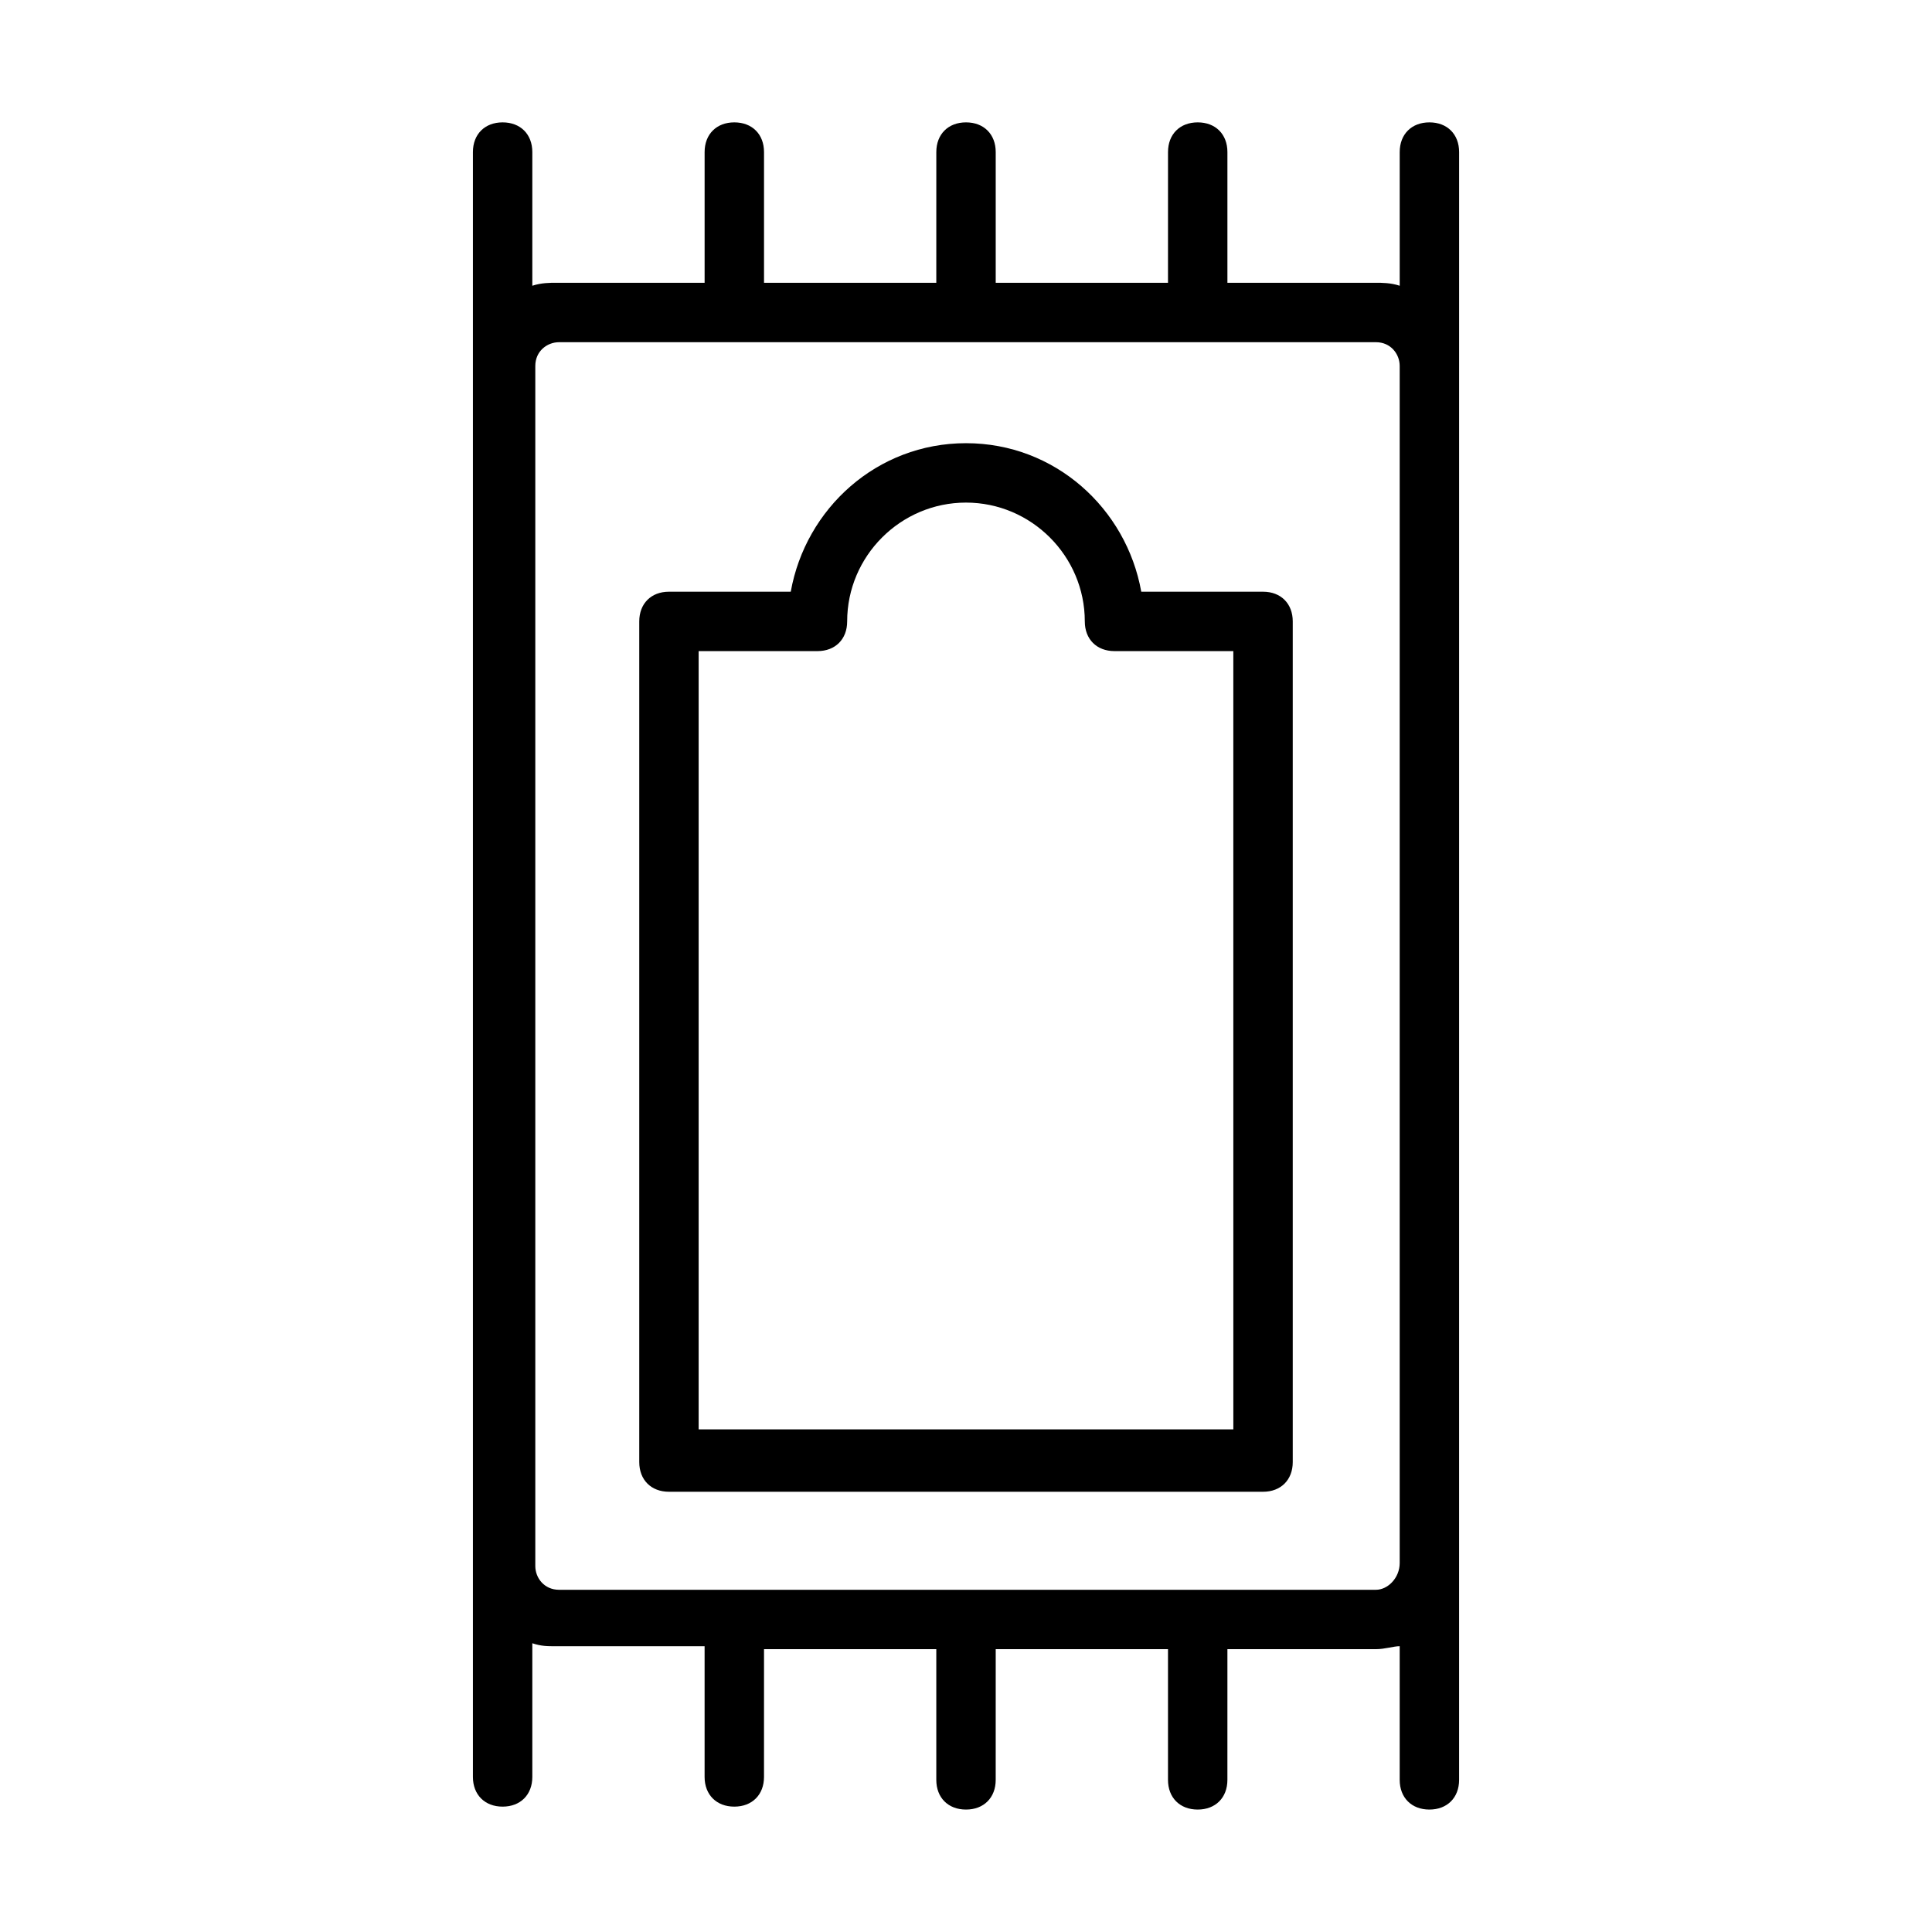
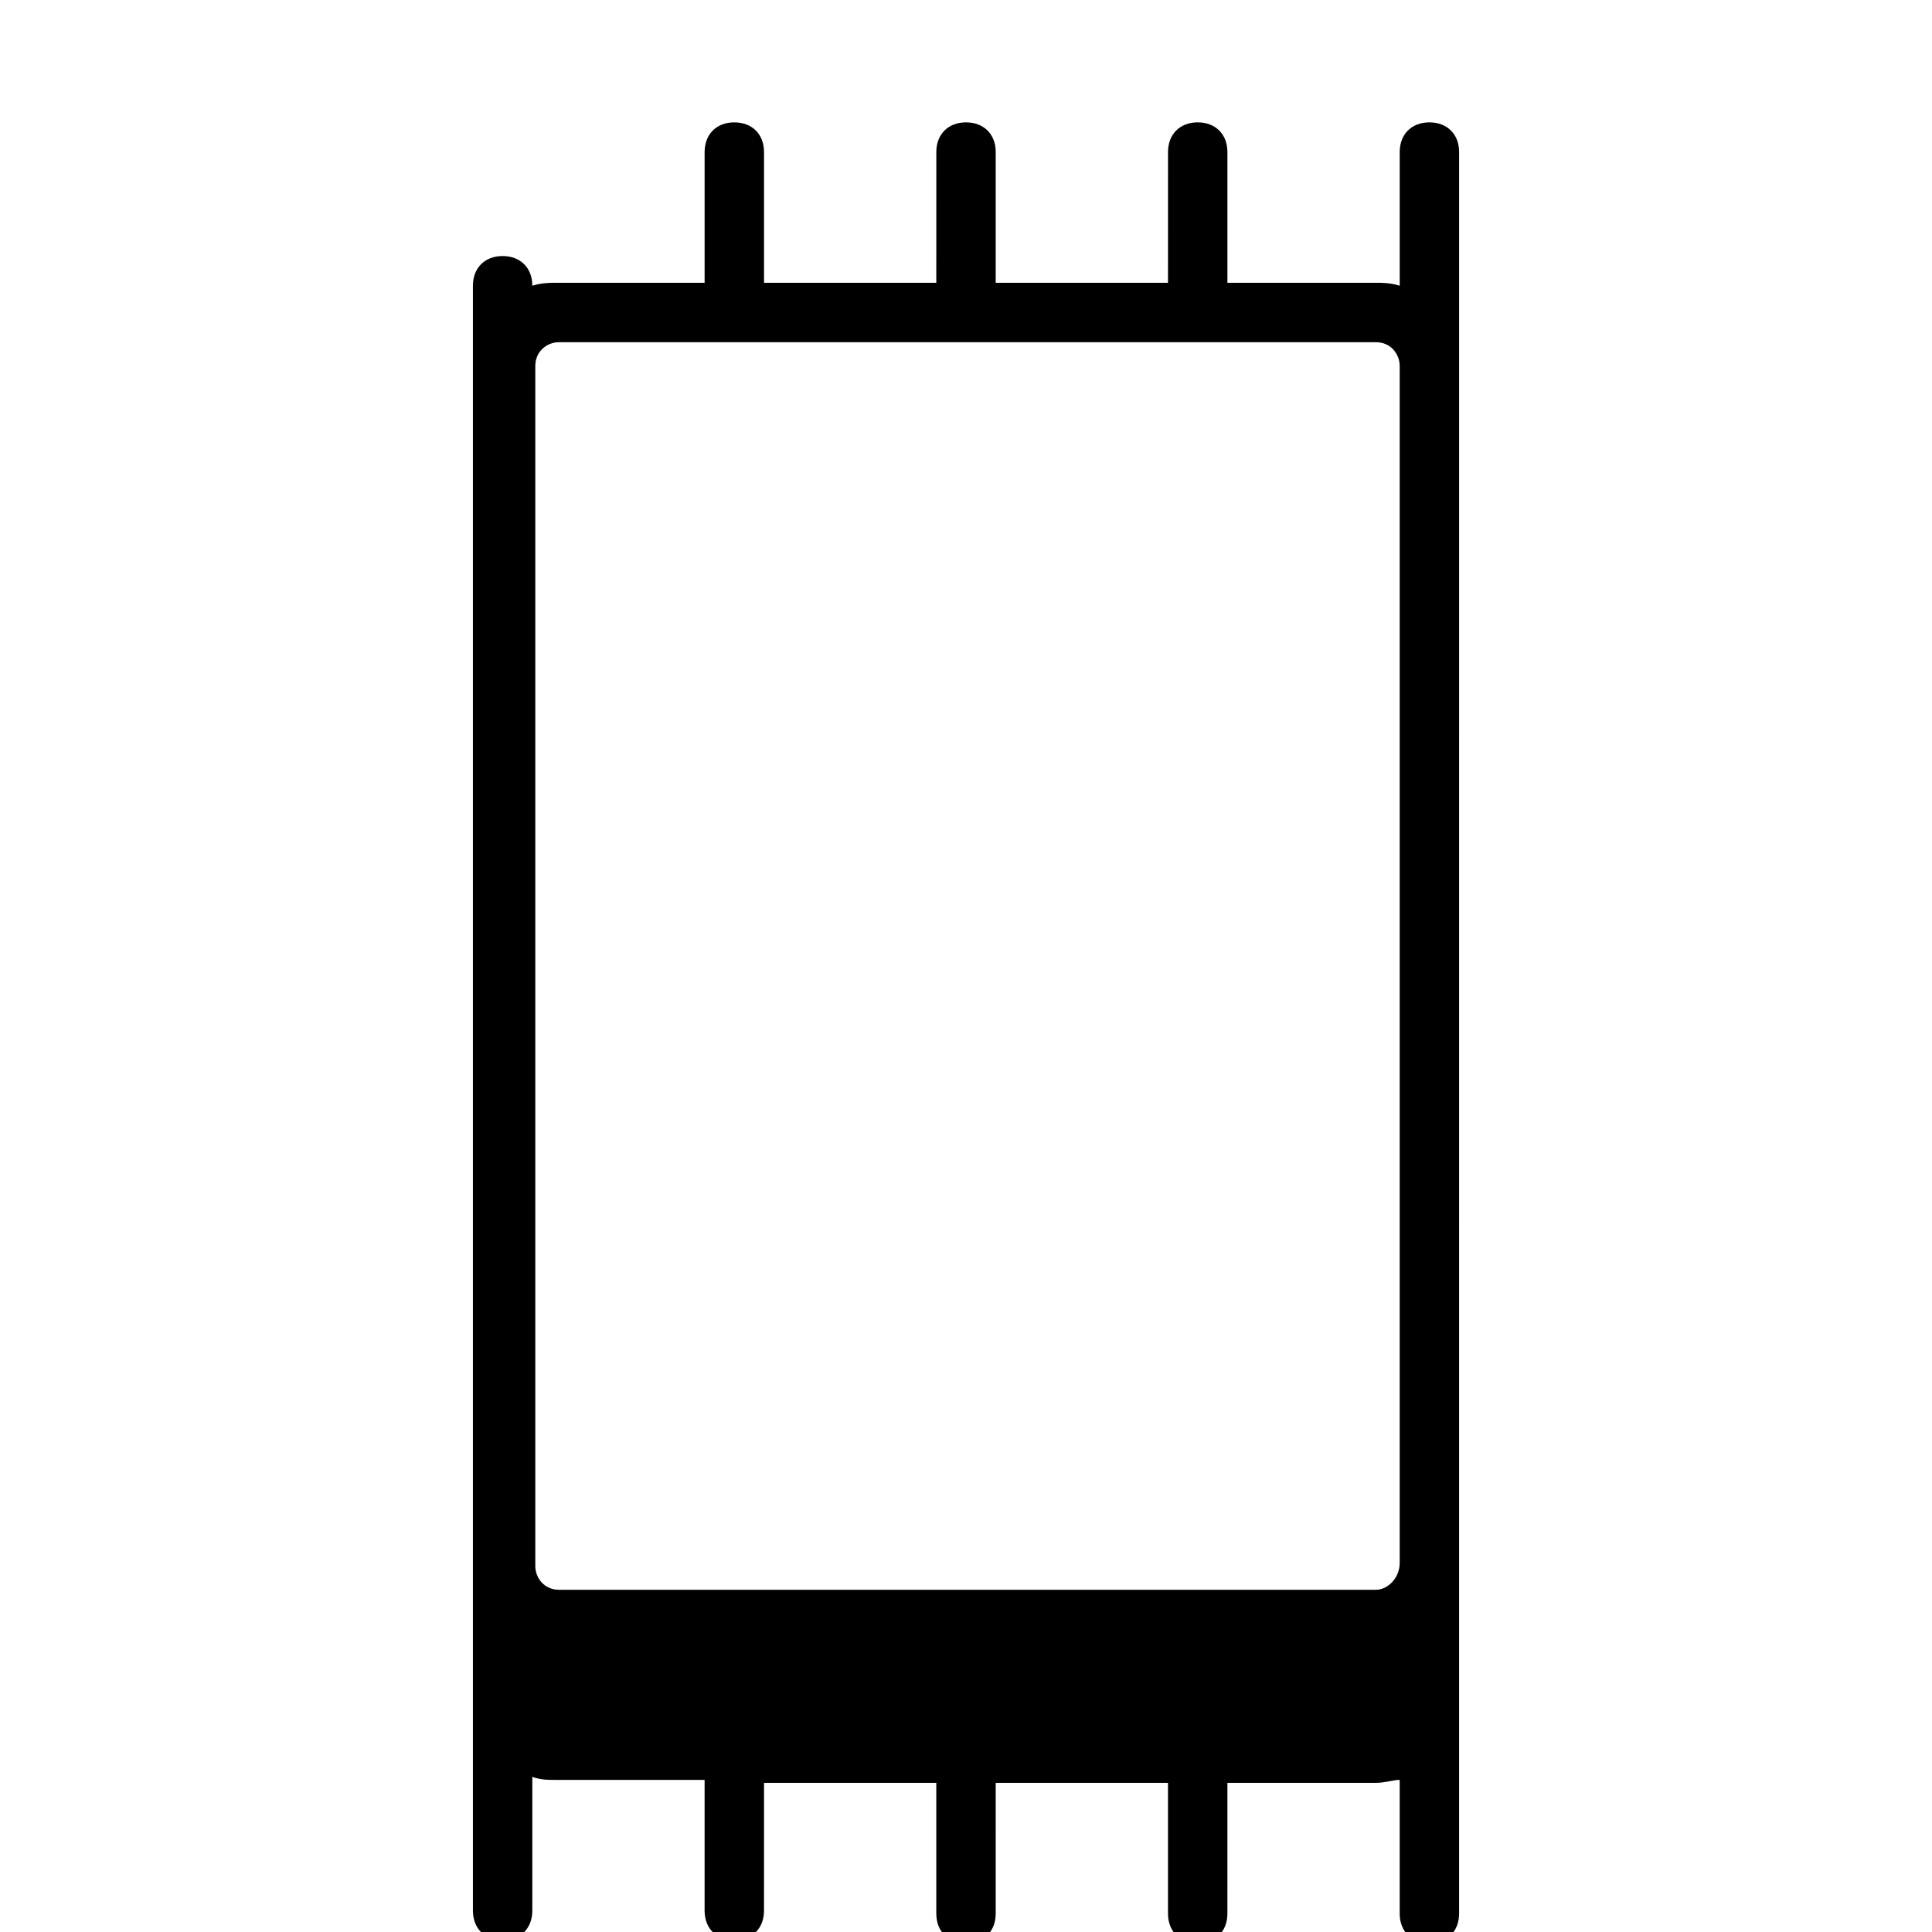
<svg xmlns="http://www.w3.org/2000/svg" fill="#000000" width="800px" height="800px" version="1.1" viewBox="144 144 512 512">
  <g>
-     <path d="m530.68 184.3c0-4.723-3.148-7.871-7.871-7.871-4.723 0-7.871 3.148-7.871 7.871v35.426c-2.363-0.789-4.727-0.789-6.301-0.789h-39.359v-34.637c0-4.723-3.148-7.871-7.871-7.871s-7.871 3.148-7.871 7.871l-0.004 34.637h-45.656v-34.637c0-4.723-3.148-7.871-7.871-7.871s-7.871 3.148-7.871 7.871l-0.004 34.637h-45.656v-34.637c0-4.723-3.148-7.871-7.871-7.871s-7.871 3.148-7.871 7.871v34.637h-39.359c-1.578 0-3.938 0-6.301 0.789v-35.426c0-4.723-3.148-7.871-7.871-7.871-4.723 0-7.871 3.148-7.871 7.871v55.105 0.789 0.789 317.24 0.789 0.789 55.105c0 4.723 3.148 7.871 7.871 7.871 4.723 0 7.871-3.148 7.871-7.871v-35.426c2.363 0.789 3.938 0.789 6.297 0.789h39.359v34.637c0 4.723 3.148 7.871 7.871 7.871s7.871-3.148 7.871-7.871l0.004-33.859h45.656v34.637c0 4.723 3.148 7.871 7.871 7.871s7.871-3.148 7.871-7.871l0.004-34.637h45.656v34.637c0 4.723 3.148 7.871 7.871 7.871 4.723 0 7.871-3.148 7.871-7.871l0.004-34.637h39.359c2.363 0 4.723-0.789 6.297-0.789v35.426c0 4.723 3.148 7.871 7.871 7.871 4.723 0 7.871-3.148 7.871-7.871v-55.105-0.789-0.789l0.004-318.02v-0.789-0.789zm-22.043 381.01h-216.48c-3.938 0-6.297-3.148-6.297-6.297v-318.03c0-3.938 3.148-6.297 6.297-6.297h216.48c3.938 0 6.297 3.148 6.297 6.297v317.24c0 3.938-3.148 7.086-6.297 7.086z" />
-     <path d="m478.72 300.81h-32.273c-3.938-22.043-22.828-39.359-46.445-39.359s-42.508 17.32-46.445 39.359h-32.277c-4.723 0-7.871 3.148-7.871 7.871v222.78c0 4.723 3.148 7.871 7.871 7.871h157.44c4.723 0 7.871-3.148 7.871-7.871v-222.78c0-4.723-3.148-7.871-7.871-7.871zm-7.871 221.99h-141.7v-206.25h31.488c4.723 0 7.871-3.148 7.871-7.871 0-17.32 14.168-31.488 31.488-31.488 17.32 0 31.488 14.168 31.488 31.488 0 4.723 3.148 7.871 7.871 7.871h31.488z" />
+     <path d="m530.68 184.3c0-4.723-3.148-7.871-7.871-7.871-4.723 0-7.871 3.148-7.871 7.871v35.426c-2.363-0.789-4.727-0.789-6.301-0.789h-39.359v-34.637c0-4.723-3.148-7.871-7.871-7.871s-7.871 3.148-7.871 7.871l-0.004 34.637h-45.656v-34.637c0-4.723-3.148-7.871-7.871-7.871s-7.871 3.148-7.871 7.871l-0.004 34.637h-45.656v-34.637c0-4.723-3.148-7.871-7.871-7.871s-7.871 3.148-7.871 7.871v34.637h-39.359c-1.578 0-3.938 0-6.301 0.789c0-4.723-3.148-7.871-7.871-7.871-4.723 0-7.871 3.148-7.871 7.871v55.105 0.789 0.789 317.24 0.789 0.789 55.105c0 4.723 3.148 7.871 7.871 7.871 4.723 0 7.871-3.148 7.871-7.871v-35.426c2.363 0.789 3.938 0.789 6.297 0.789h39.359v34.637c0 4.723 3.148 7.871 7.871 7.871s7.871-3.148 7.871-7.871l0.004-33.859h45.656v34.637c0 4.723 3.148 7.871 7.871 7.871s7.871-3.148 7.871-7.871l0.004-34.637h45.656v34.637c0 4.723 3.148 7.871 7.871 7.871 4.723 0 7.871-3.148 7.871-7.871l0.004-34.637h39.359c2.363 0 4.723-0.789 6.297-0.789v35.426c0 4.723 3.148 7.871 7.871 7.871 4.723 0 7.871-3.148 7.871-7.871v-55.105-0.789-0.789l0.004-318.02v-0.789-0.789zm-22.043 381.01h-216.48c-3.938 0-6.297-3.148-6.297-6.297v-318.03c0-3.938 3.148-6.297 6.297-6.297h216.48c3.938 0 6.297 3.148 6.297 6.297v317.24c0 3.938-3.148 7.086-6.297 7.086z" />
  </g>
</svg>